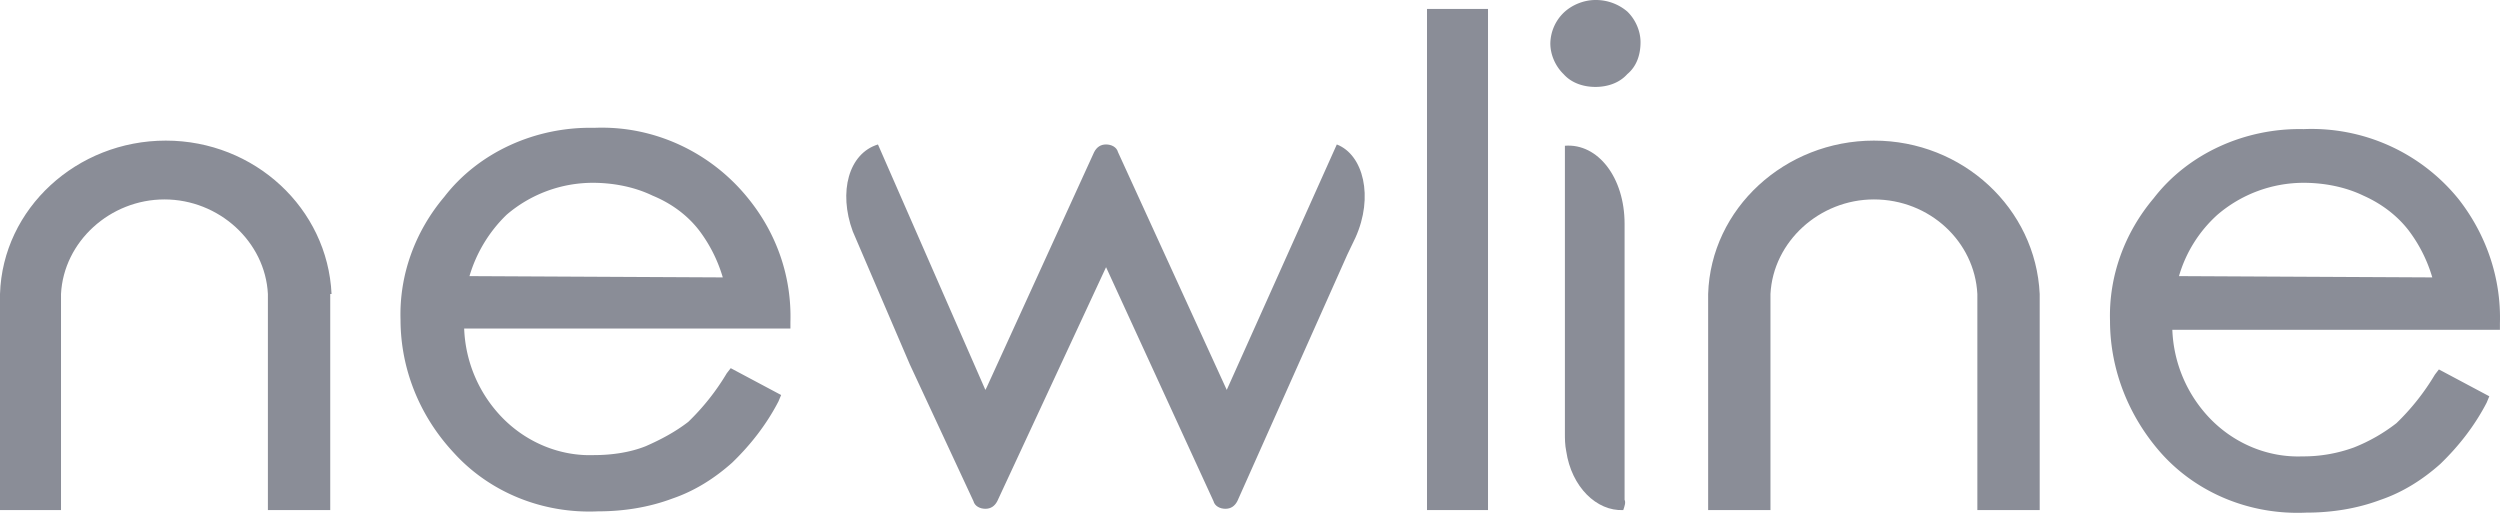
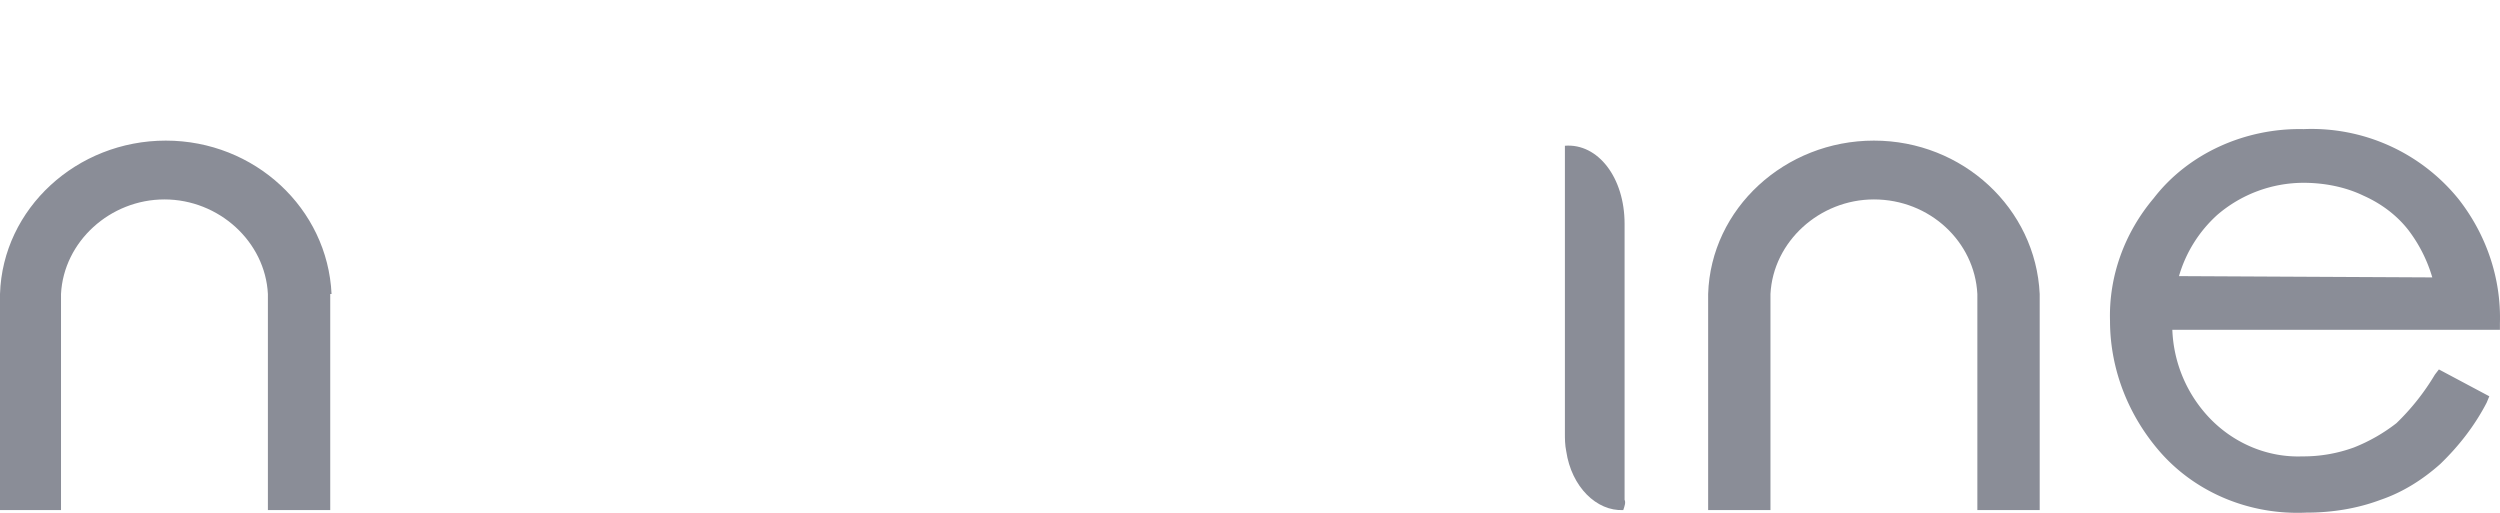
<svg xmlns="http://www.w3.org/2000/svg" width="156" height="32" fill="none">
-   <path fill="#8A8D97" d="M49.322 20.102c.083-2.792-.827-5.504-2.648-7.738-2.317-2.871-5.876-4.547-9.6-4.387-3.64-.08-7.2 1.516-9.351 4.307-1.82 2.154-2.814 4.866-2.73 7.658 0 3.032 1.158 5.983 3.31 8.296 2.234 2.473 5.544 3.83 9.02 3.67 1.572 0 3.144-.24 4.634-.798 1.407-.479 2.648-1.276 3.724-2.234 1.159-1.116 2.152-2.393 2.896-3.829l.166-.398-3.145-1.675-.248.319a14.584 14.584 0 0 1-2.4 3.03c-.828.639-1.738 1.117-2.648 1.516-.993.4-2.152.559-3.228.559-2.151.08-4.22-.798-5.71-2.314a8.421 8.421 0 0 1-2.4-5.583h20.358v-.4ZM29.295 17.23a8.783 8.783 0 0 1 2.317-3.829 8.268 8.268 0 0 1 5.38-1.994c1.241 0 2.565.24 3.724.798 1.158.478 2.151 1.196 2.896 2.153a9.107 9.107 0 0 1 1.49 2.952l-15.807-.08Z" />
-   <path fill="#8A8D97" fill-rule="evenodd" d="m84.576 14.837-.497 1.037-6.868 15.396c-.166.319-.414.478-.745.478s-.662-.16-.745-.478l-6.703-14.598-6.786 14.598c-.166.319-.414.478-.745.478-.33 0-.662-.16-.745-.478l-3.972-8.536-3.558-8.296c-.91-2.472-.249-4.865 1.572-5.424l6.703 15.316.083-.16 6.703-14.677c.166-.32.414-.479.745-.479.33 0 .662.16.745.479l6.786 14.837 6.868-15.316c1.656.638 2.317 3.27 1.159 5.823Z" clip-rule="evenodd" />
-   <path fill="#8A8D97" d="M92.852.558h-3.807v31.27h3.807V.558Z" />
-   <path fill="#8A8D97" fill-rule="evenodd" d="M99.555 0c-.745 0-1.49.32-1.986.798a2.736 2.736 0 0 0-.828 1.914c0 .718.331 1.436.828 1.915.496.558 1.241.797 1.986.797.745 0 1.489-.24 1.986-.797.579-.479.828-1.197.828-1.995 0-.718-.331-1.435-.828-1.914A3.03 3.03 0 0 0 99.555 0Z" clip-rule="evenodd" />
  <path fill="#8A8D97" d="M151.94 23.372a14.594 14.594 0 0 1-2.4 3.032 10.752 10.752 0 0 1-2.648 1.515 9.175 9.175 0 0 1-3.228.559c-2.151.08-4.22-.798-5.71-2.314a8.426 8.426 0 0 1-2.4-5.584h20.441v-.398c.083-2.792-.827-5.504-2.565-7.738a11.792 11.792 0 0 0-9.683-4.387c-3.641-.08-7.199 1.515-9.351 4.307-1.821 2.154-2.814 4.866-2.731 7.658 0 3.031 1.159 5.983 3.227 8.296 2.235 2.473 5.545 3.829 9.021 3.67 1.572 0 3.144-.24 4.634-.798 1.407-.479 2.648-1.277 3.724-2.234 1.159-1.117 2.152-2.393 2.897-3.829l.165-.399-3.145-1.675-.248.32Zm-15.972-6.142a8.24 8.24 0 0 1 2.4-3.829 8.27 8.27 0 0 1 5.379-1.994c1.242 0 2.566.24 3.724.798 1.076.478 2.069 1.196 2.814 2.154a9.107 9.107 0 0 1 1.49 2.951l-15.807-.08Z" />
  <path fill="#8A8D97" fill-rule="evenodd" d="M20.689 18.347c-.248-5.345-4.8-9.573-10.345-9.573C4.8 8.774.166 13.002 0 18.347v13.48h3.807v-13.48c.165-3.27 3.062-5.903 6.455-5.903 3.393 0 6.29 2.632 6.455 5.903v13.48h3.89v-13.48h.082Zm106.588 0c-.248-5.345-4.8-9.573-10.345-9.573-5.544 0-10.179 4.228-10.344 9.573v13.48h3.889v-13.48c.166-3.27 3.062-5.903 6.455-5.903 3.476 0 6.29 2.632 6.455 5.903v13.48h3.89v-13.48Zm-25.985 13.481c-1.656.08-3.228-1.436-3.559-3.67-.083-.398-.083-.797-.083-1.116V9.094c2.07-.16 3.724 1.994 3.724 4.866v17.23c.083.16 0 .398-.082.638Z" clip-rule="evenodd" />
</svg>